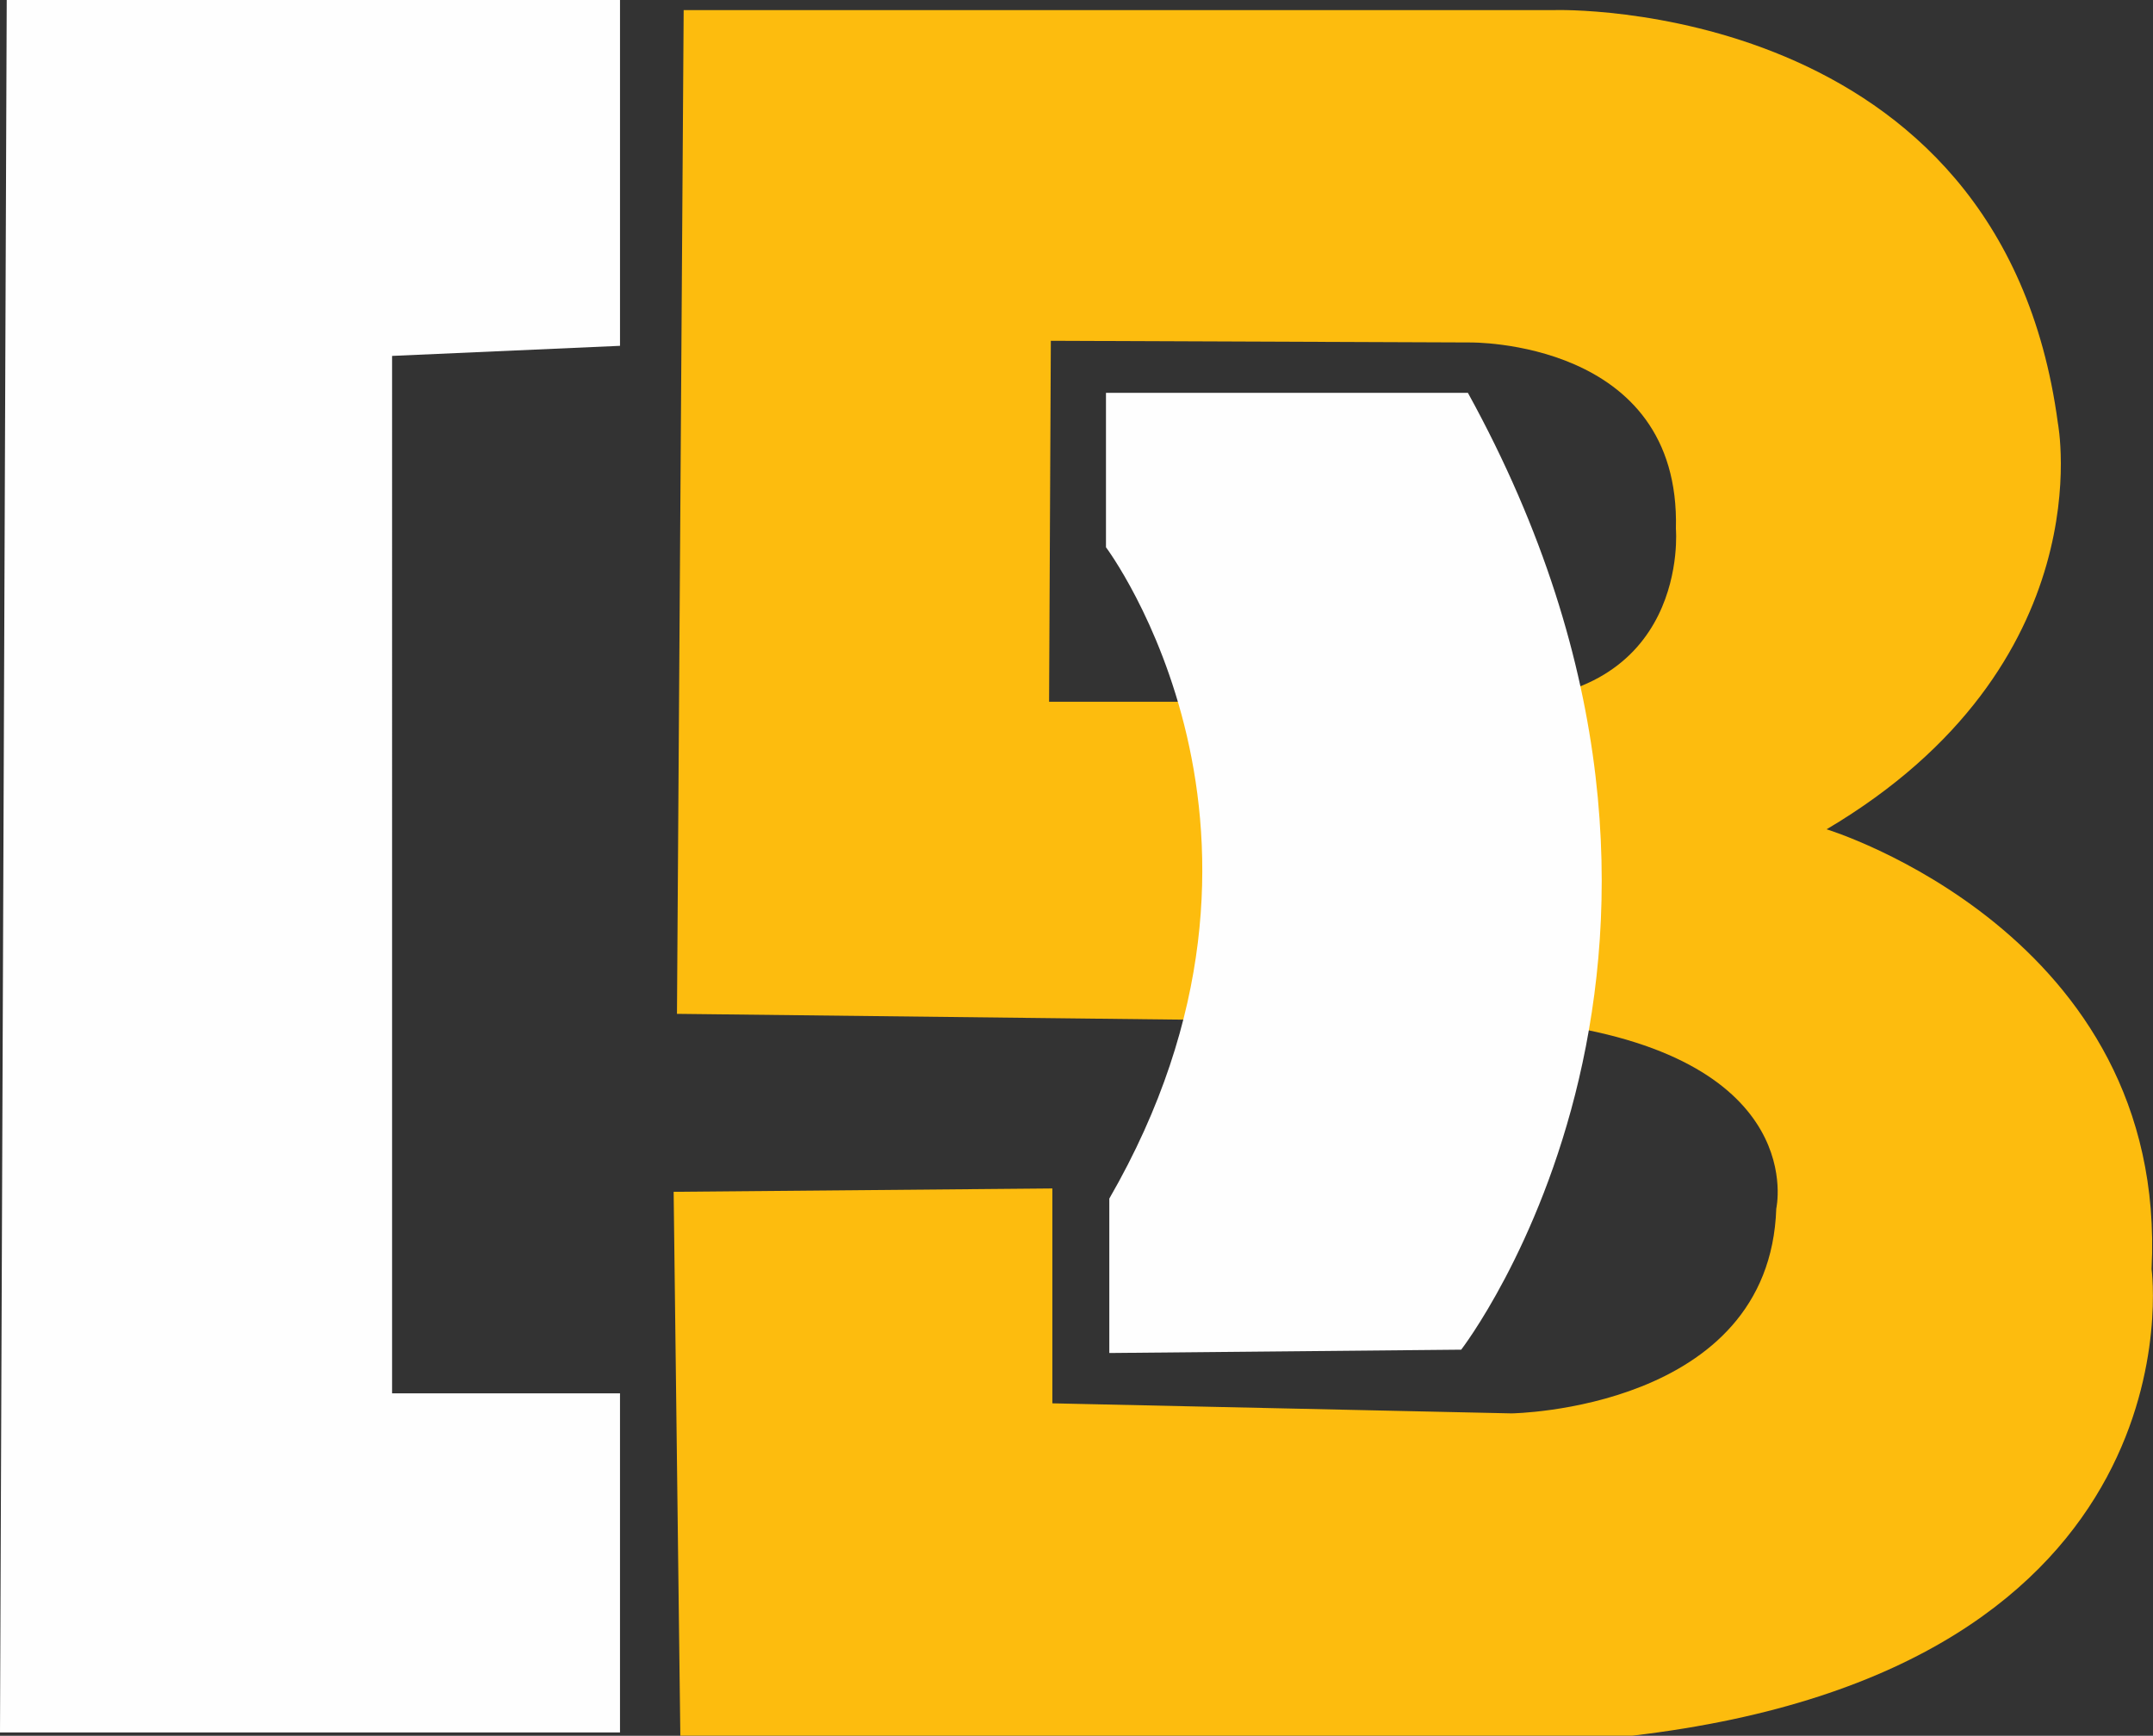
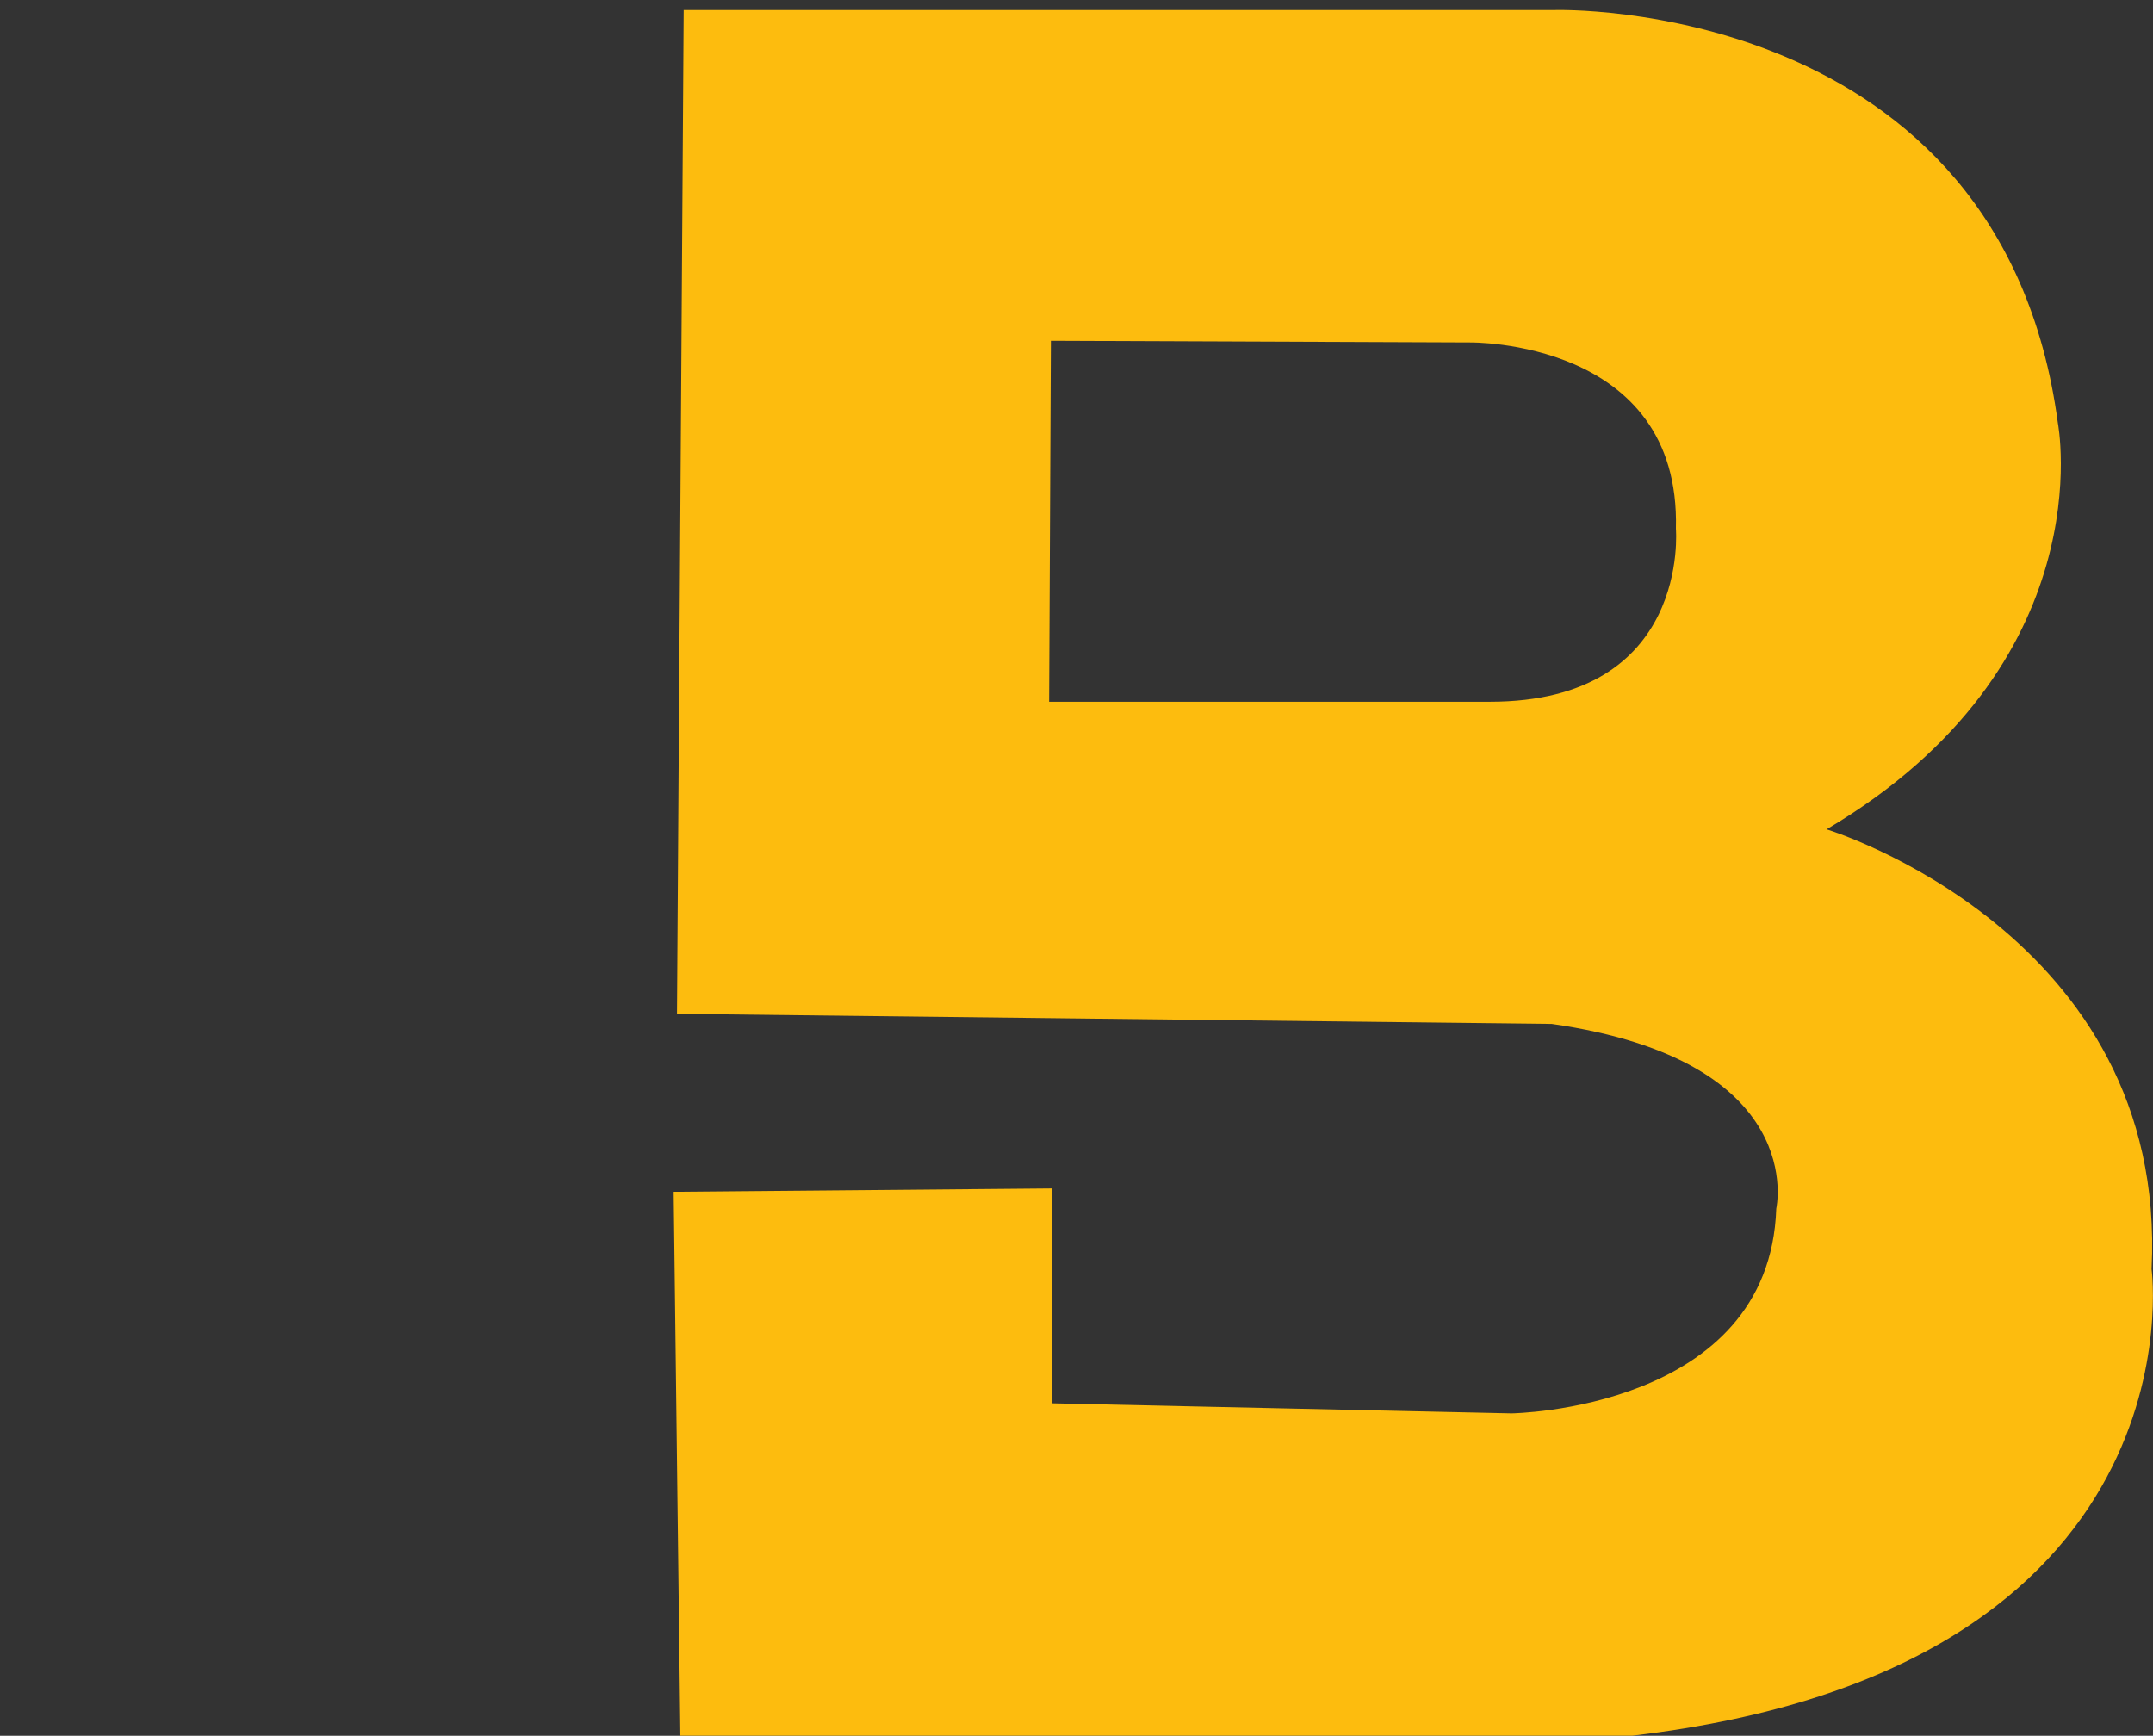
<svg xmlns="http://www.w3.org/2000/svg" width="77.514" height="62.5" viewBox="0 0 77.514 62.5">
  <rect x="0" y="0" width="77.514" height="62.5" fill="#333333" stroke="none" />
  <g id="db-logo" transform="translate(-365 -65)">
    <path id="Path_1" data-name="Path 1" d="M3579.2,4626.716l15.083.06s7.6-.121,7.421,6.709c0,0,.543,6.227-6.7,6.227h-15.867Zm-13.217-11.908h31.373s16.048-.483,18.1,14.87c0,0,1.689,8.7-8.326,14.627,0,0,12.308,3.748,11.7,15.836,0,0,1.931,14.385-18.7,16.8h-34.269l-.241-19.583,13.635-.121v7.737l16.531.362s9.291-.121,9.532-7.375c0,0,1.207-5.319-8.084-6.648l-31.494-.363.241-36.145Z" transform="translate(-3176.367 -4549.445)" fill="#fdbc0e" fill-rule="evenodd" />
-     <path id="Path_2" data-name="Path 2" d="M3090.9,4607.73h22.082v12.452l-8.206.363V4657.9h8.206v12.209H3090.66l.242-62.378Zm39.578,14.144v5.561s7.722,10.275.12,23.452v5.56l12.669-.12s11.222-14.507.241-34.453h-13.032Z" transform="translate(-2725.66 -4542.73)" fill="#fefefe" fill-rule="evenodd" />
  </g>
</svg>